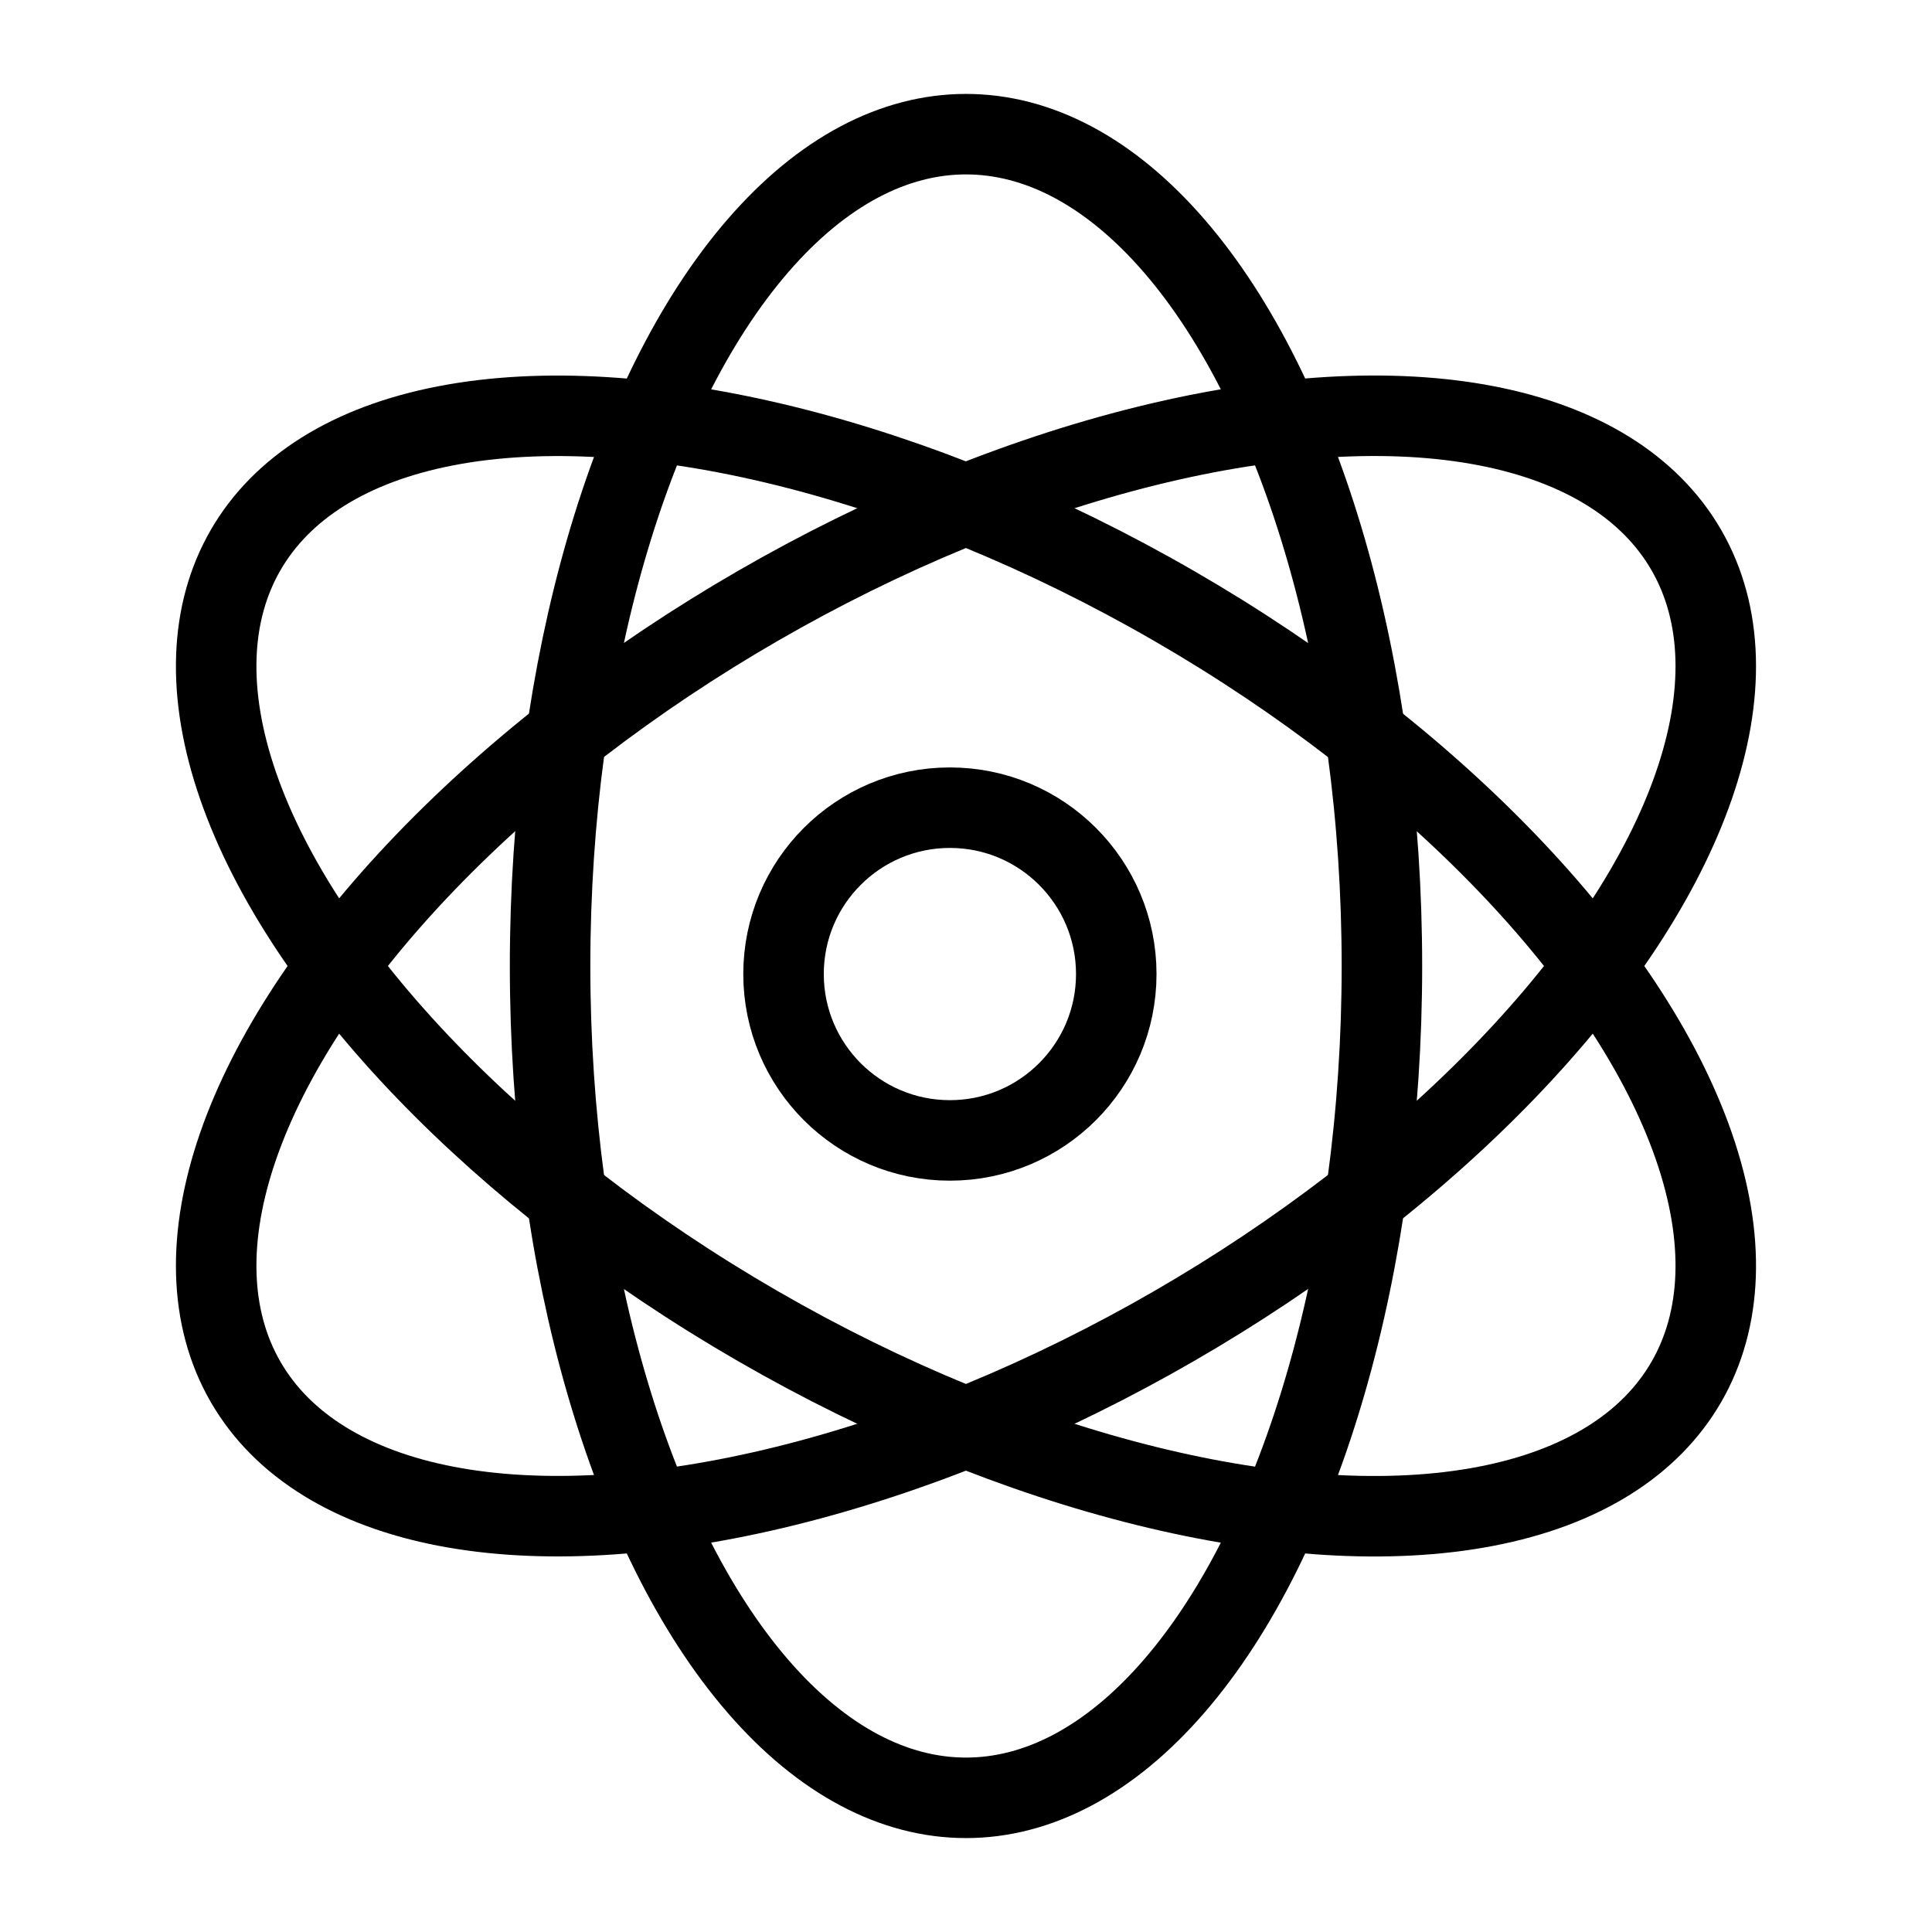
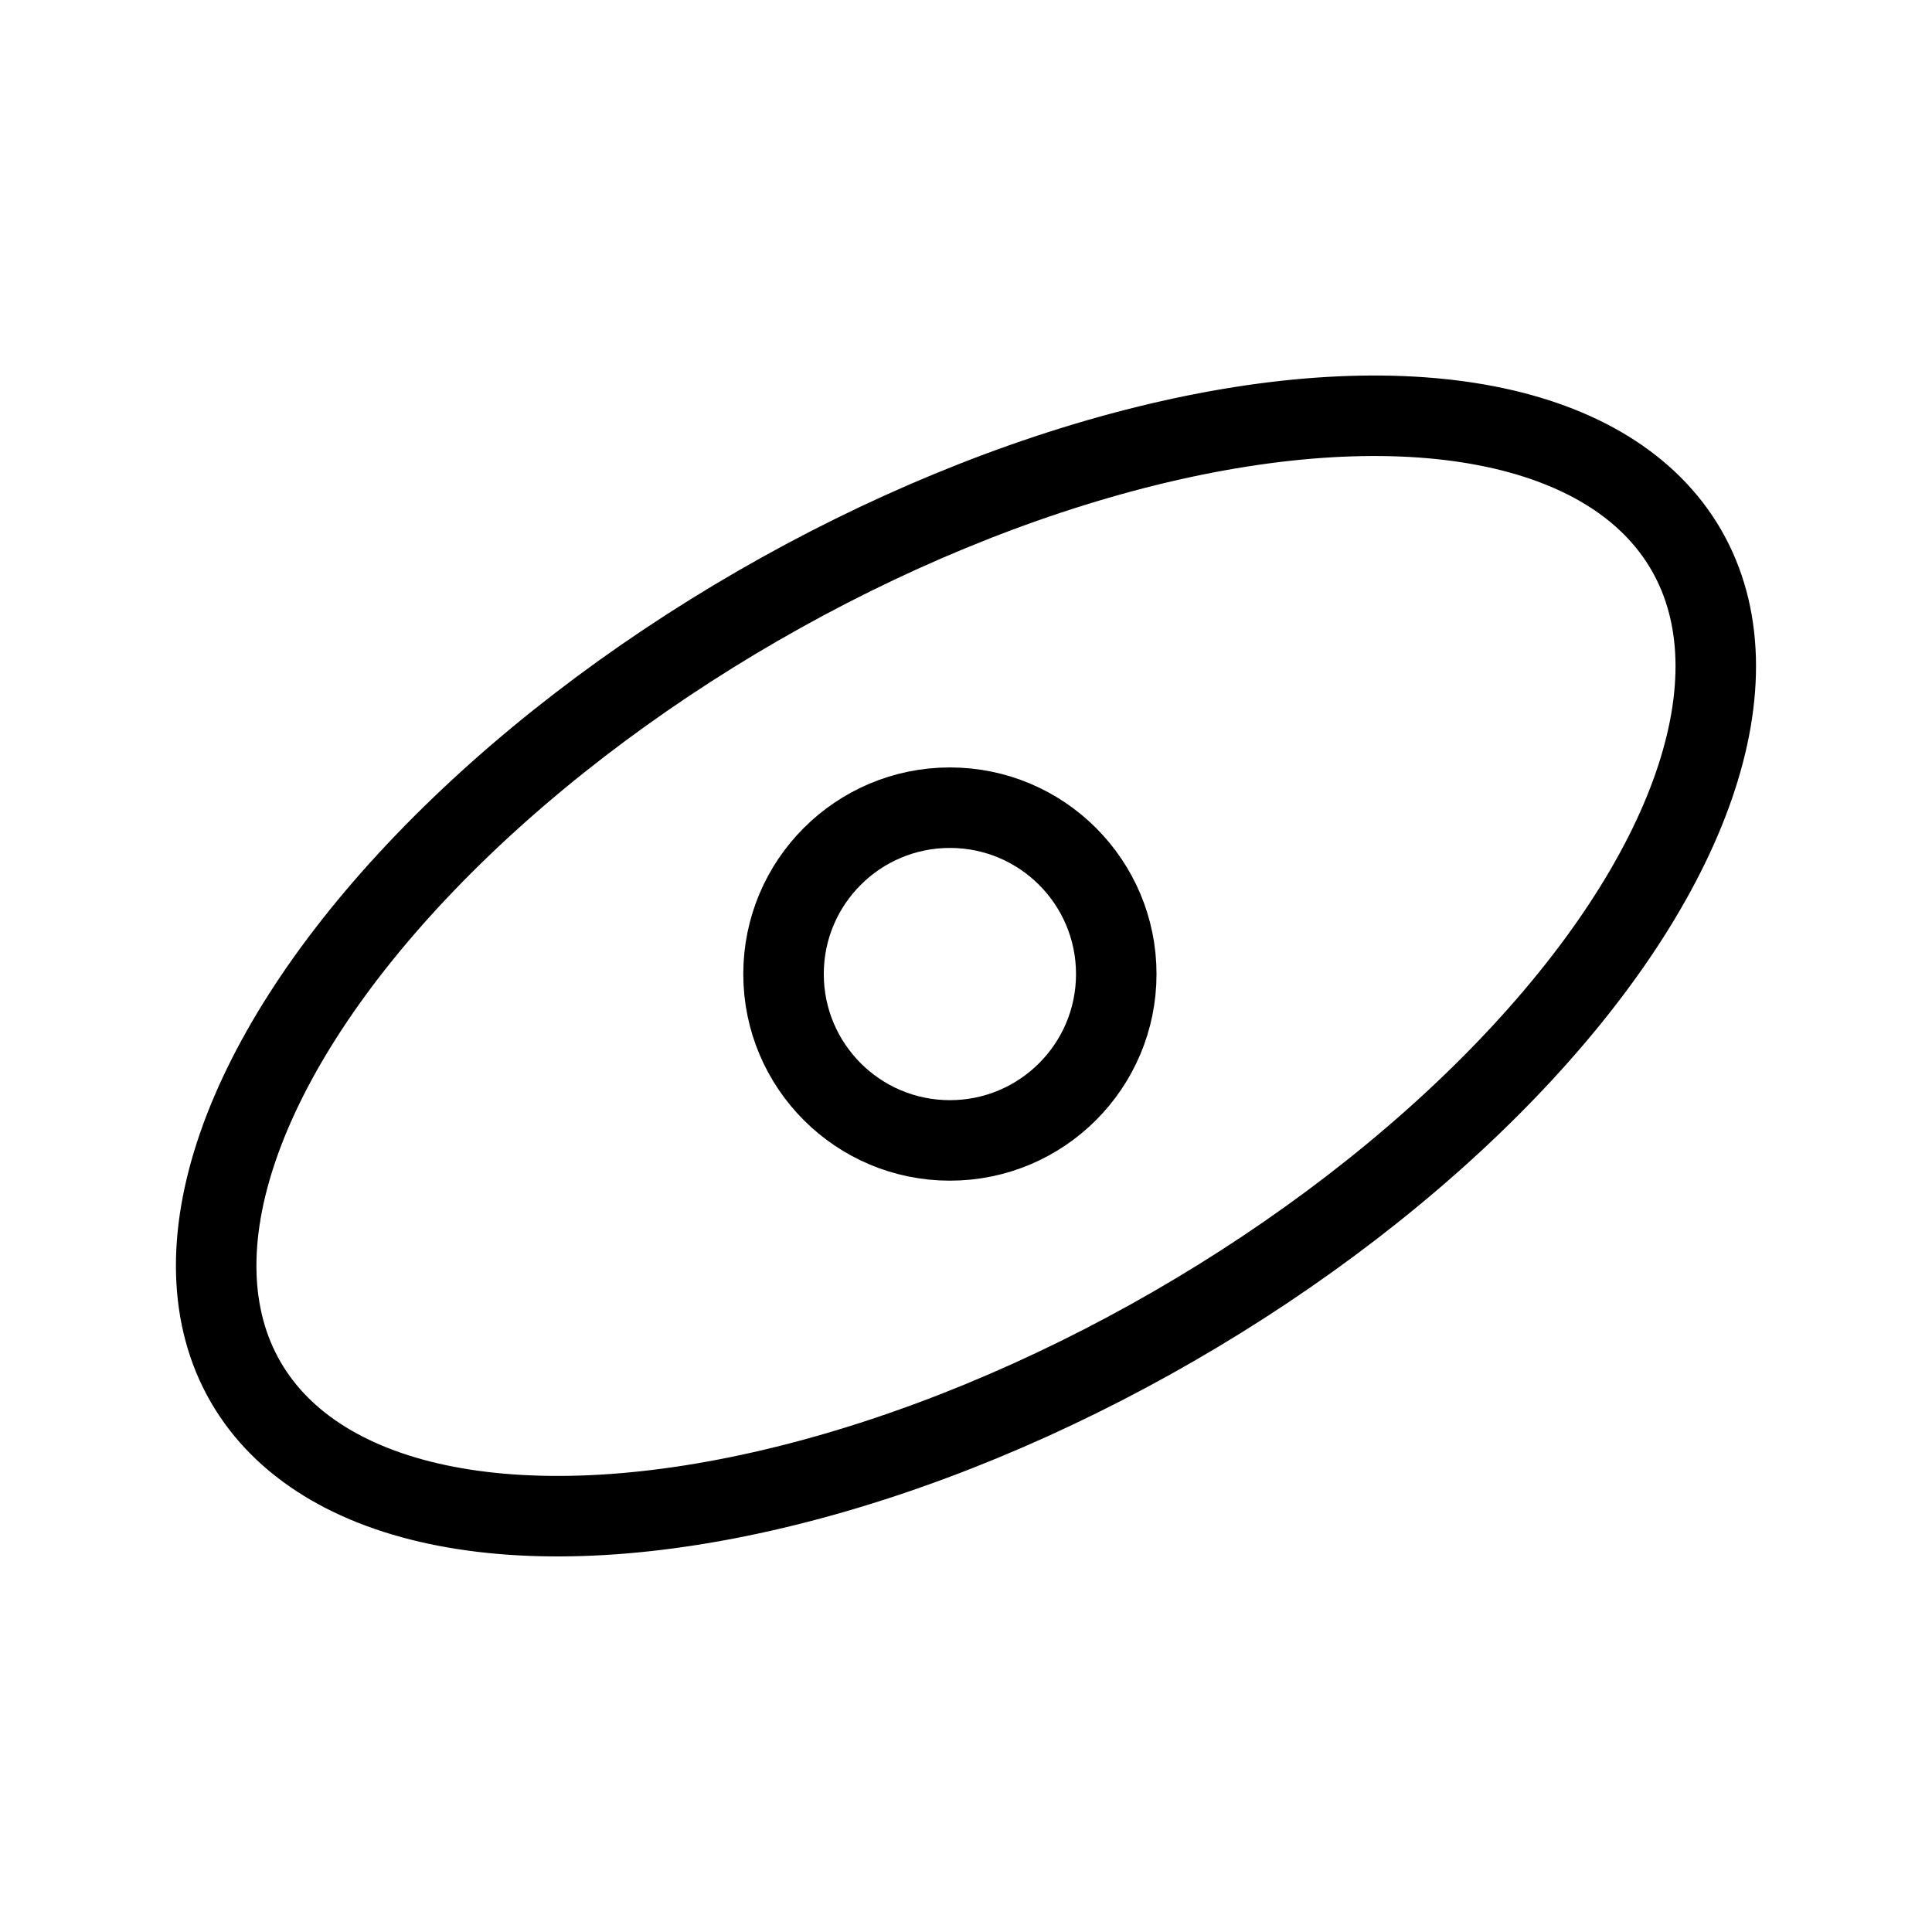
<svg xmlns="http://www.w3.org/2000/svg" version="1.1" id="Layer_1" x="0px" y="0px" viewBox="0 0 72 72" style="enable-background:new 0 0 72 72;" xml:space="preserve">
  <style type="text/css">
	.st0{fill:none;stroke:#000000;stroke-width:3;stroke-miterlimit:10;}
</style>
-   <ellipse class="st0" cx="36" cy="36" rx="15.5" ry="31" />
-   <ellipse transform="matrix(0.5 -0.866 0.866 0.5 -13.177 49.177)" class="st0" cx="36" cy="36" rx="15.5" ry="31" />
  <ellipse transform="matrix(0.866 -0.5 0.5 0.866 -13.177 22.823)" class="st0" cx="36" cy="36" rx="31" ry="15.5" />
  <circle class="st0" cx="35.4" cy="36.3" r="6.2" />
</svg>